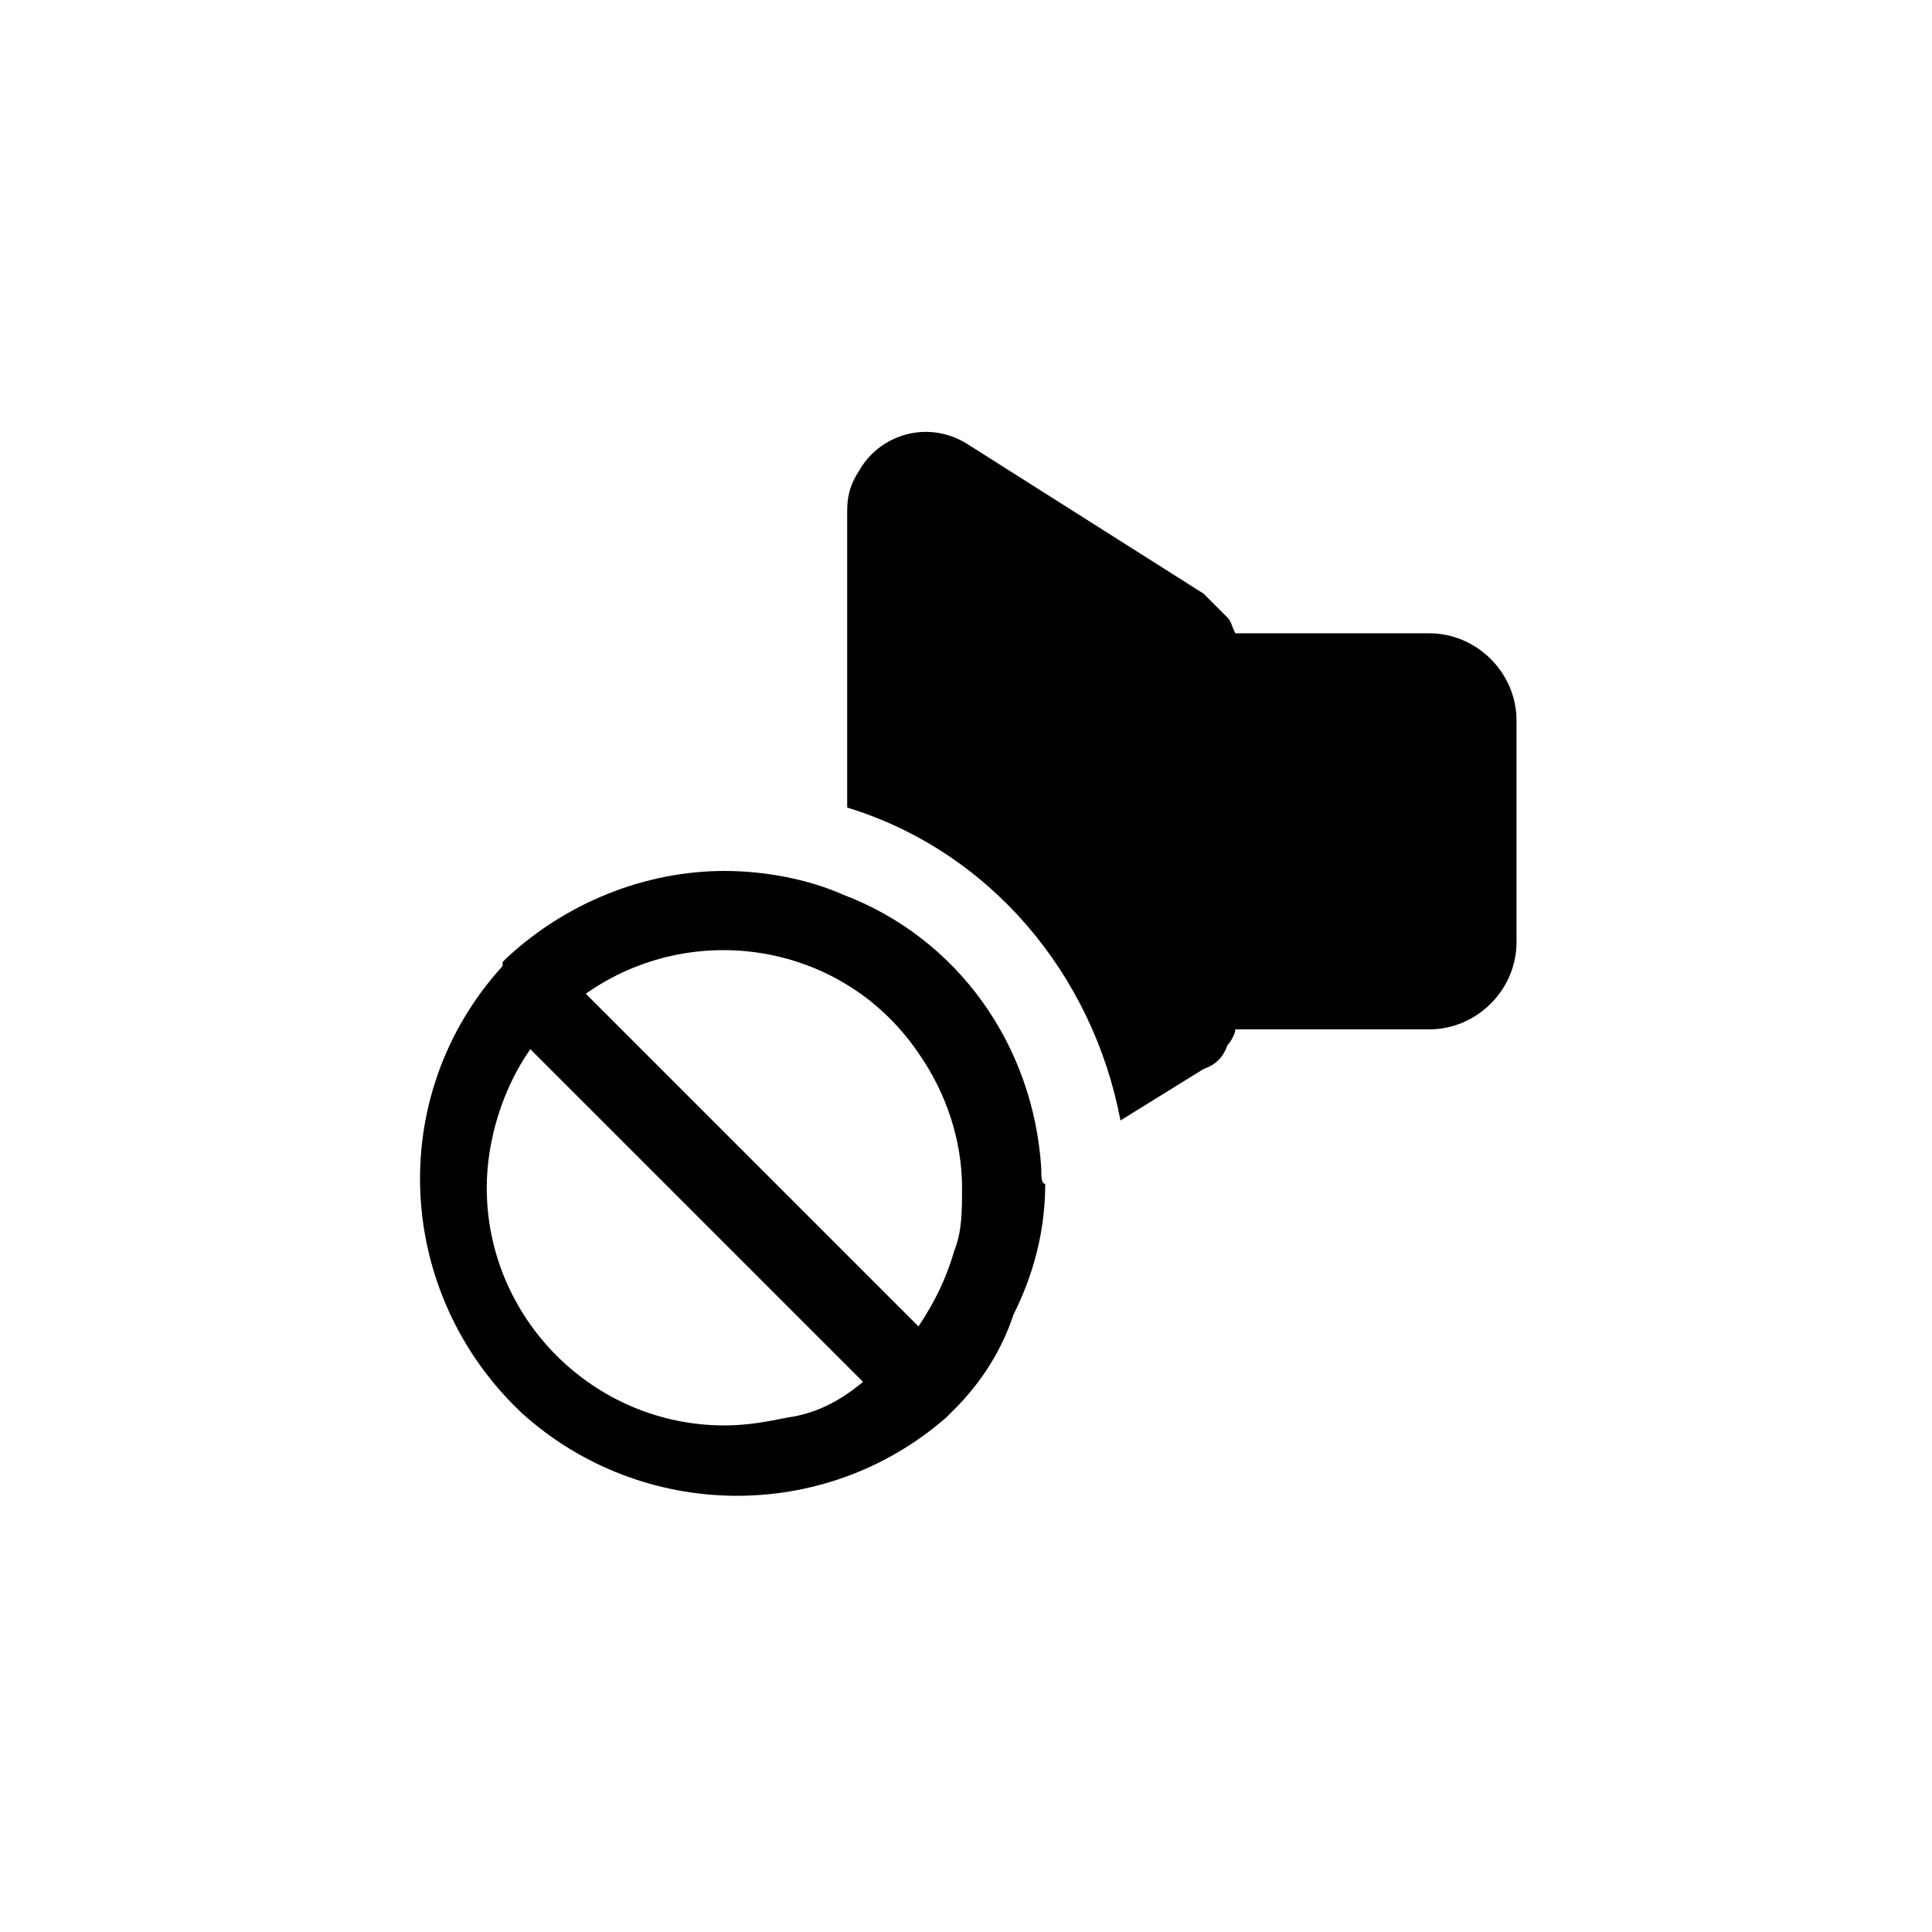
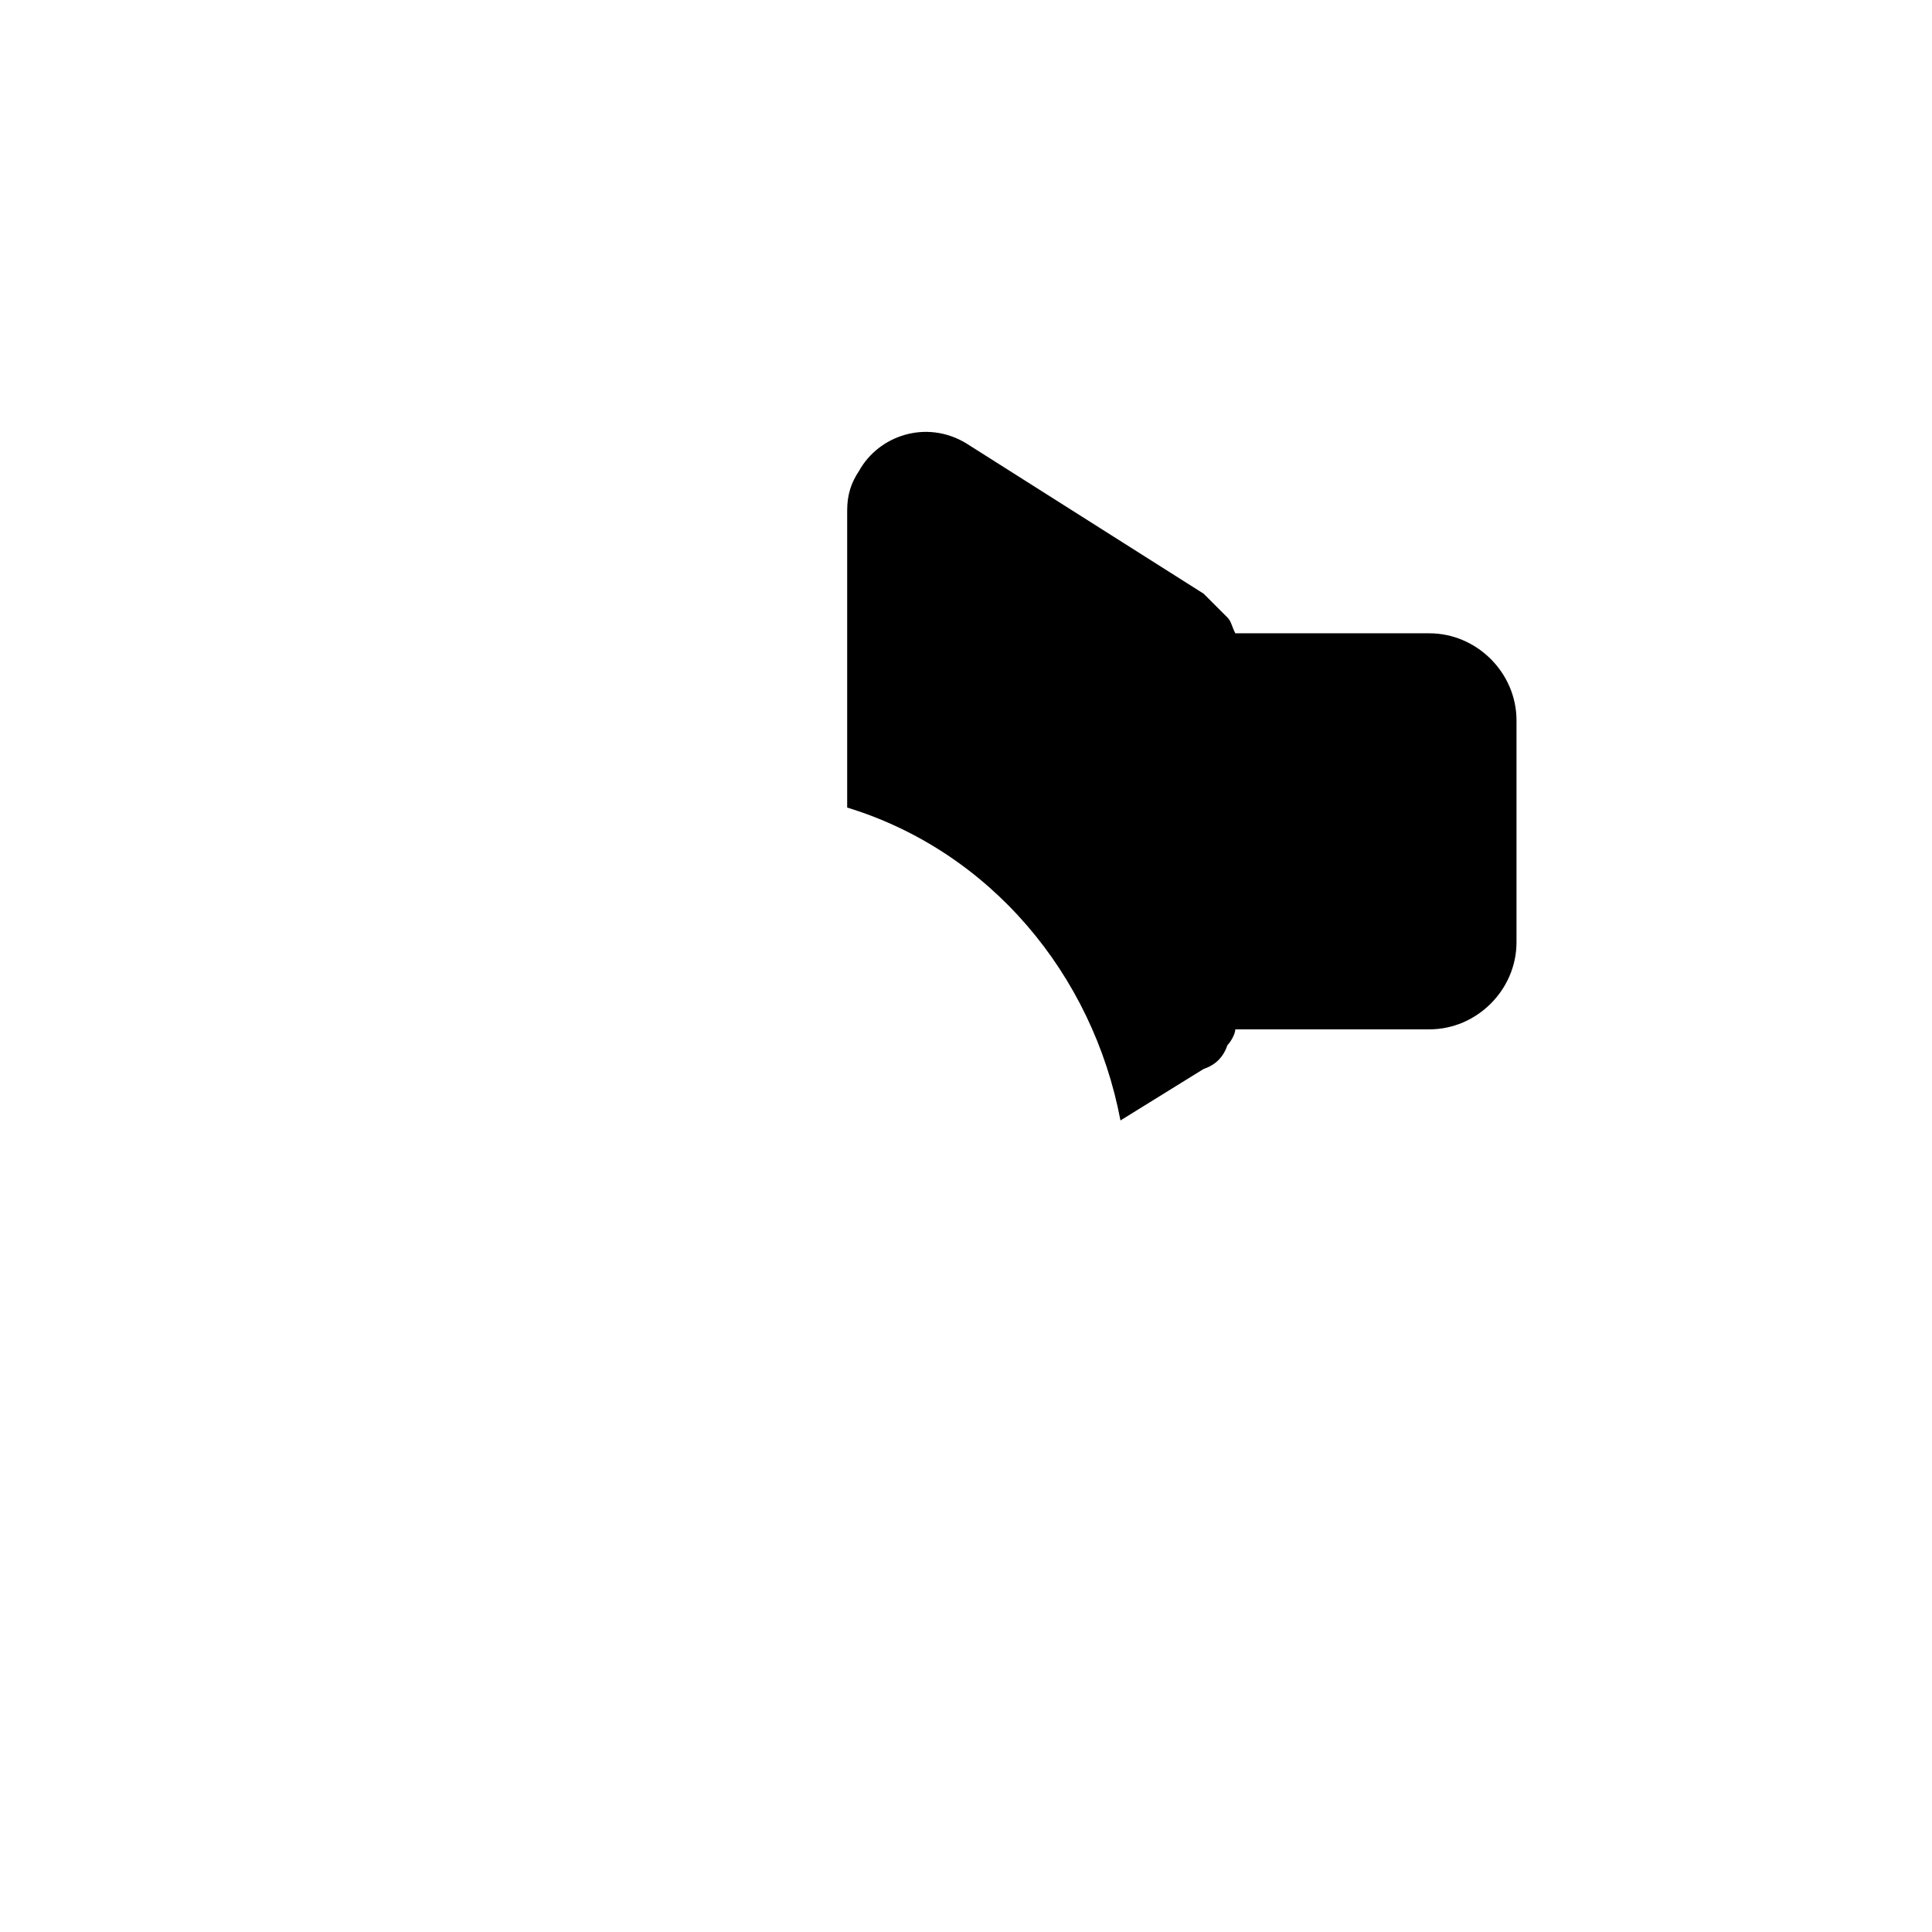
<svg xmlns="http://www.w3.org/2000/svg" fill="#000000" width="800px" height="800px" version="1.1" viewBox="144 144 512 512">
  <g>
-     <path d="m419.94 453.53c-2.098-32.539-22.043-60.879-52.48-72.422-9.445-4.199-20.992-6.297-31.488-6.297-20.992 0-41.984 8.398-57.727 23.09l-1.051 1.051v1.051c-31.488 34.637-28.34 87.117 5.246 118.61 31.488 28.34 79.77 29.391 112.31 1.051l2.102-2.102c7.348-7.348 12.594-15.742 15.742-25.191 5.246-10.496 8.398-22.043 8.398-34.637-1.051 0-1.051-2.098-1.051-4.199zm-67.176 66.125c-5.246 1.051-10.496 2.098-16.793 2.098-34.637 0-62.977-28.34-62.977-62.977 0-12.594 4.199-26.238 11.547-36.734l88.168 88.168c-6.301 5.246-12.598 8.398-19.945 9.445zm44.086-44.082c-2.098 7.348-5.246 13.645-9.445 19.941l-88.168-88.168c28.34-19.941 68.223-13.645 88.168 15.742 7.348 10.496 11.547 23.09 11.547 35.688-0.004 6.301-0.004 11.547-2.102 16.797z" />
    <path d="m522.8 311.83h-51.43c-1.051-2.098-1.051-3.148-2.098-4.199-2.098-2.098-4.199-4.199-6.297-6.297l-62.977-39.887c-10.496-6.297-23.09-2.098-28.34 7.348-2.098 3.148-3.148 6.297-3.148 10.496v78.719c37.785 11.547 65.074 44.082 72.422 82.918l22.043-13.645c3.148-1.051 5.246-3.148 6.297-6.297 1.051-1.051 2.098-3.148 2.098-4.199h51.43c12.594 0 23.09-10.496 23.09-23.09v-58.777c0.004-12.594-10.492-23.09-23.09-23.09z" />
  </g>
</svg>